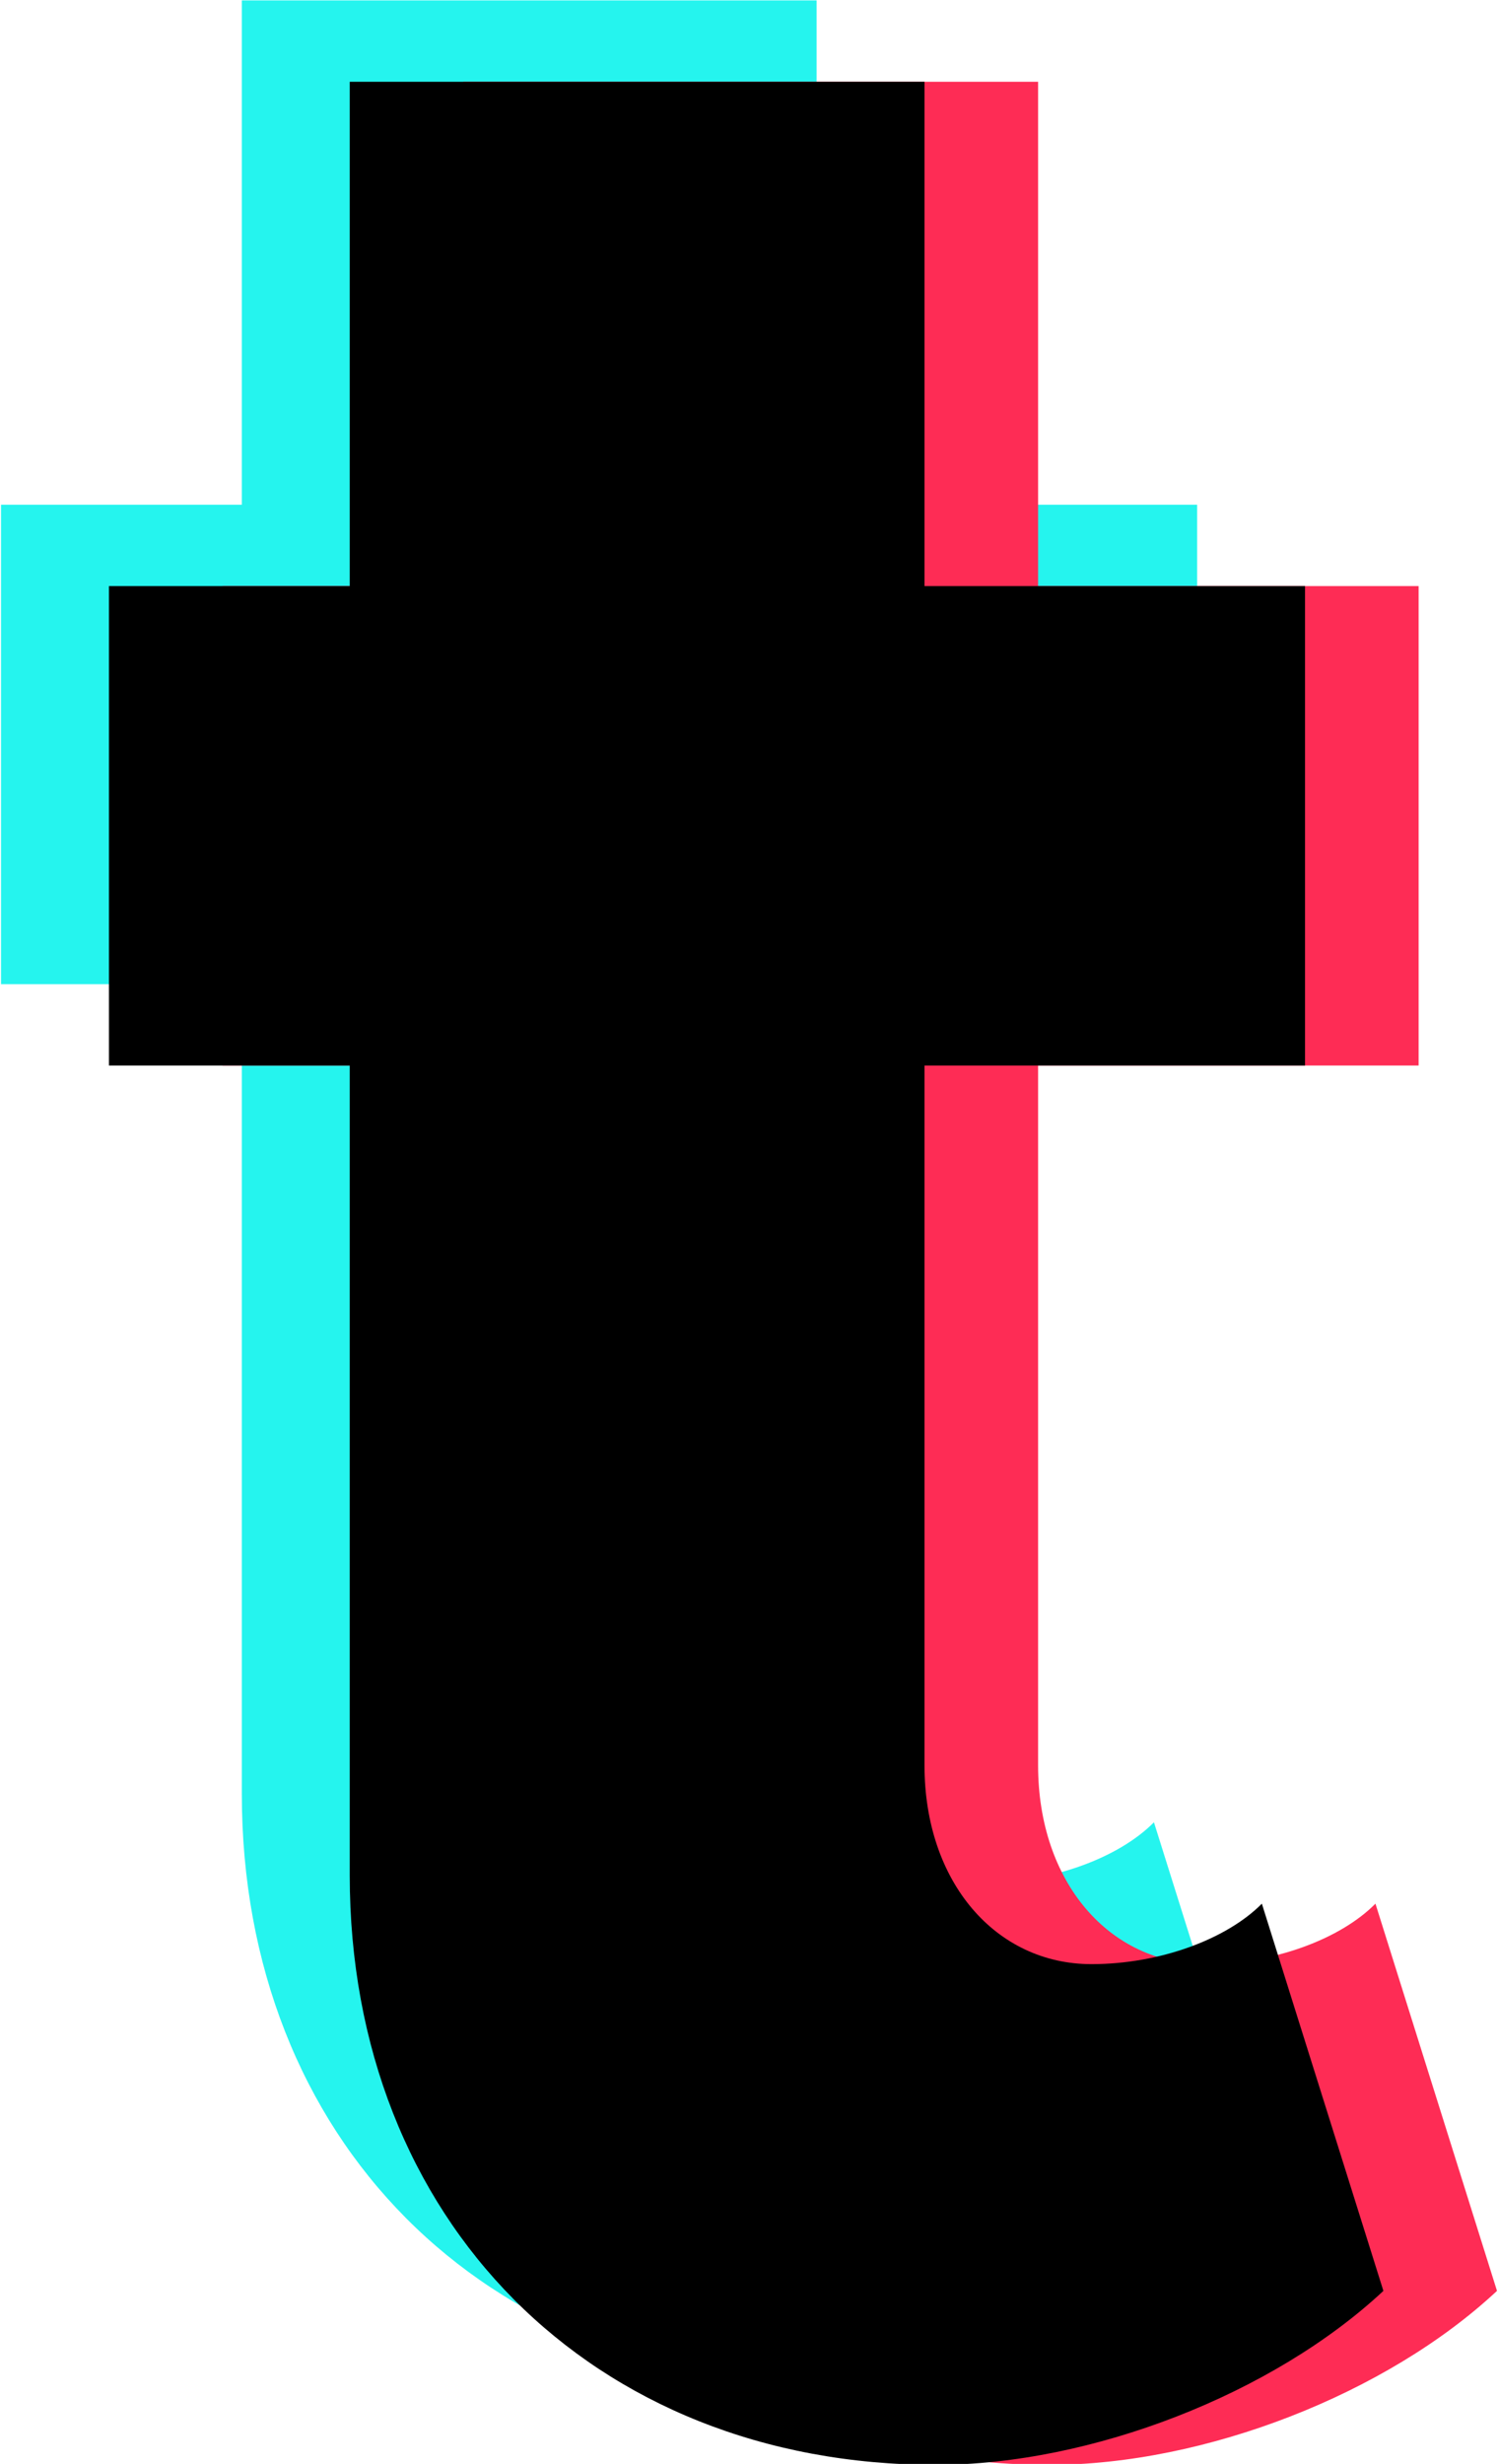
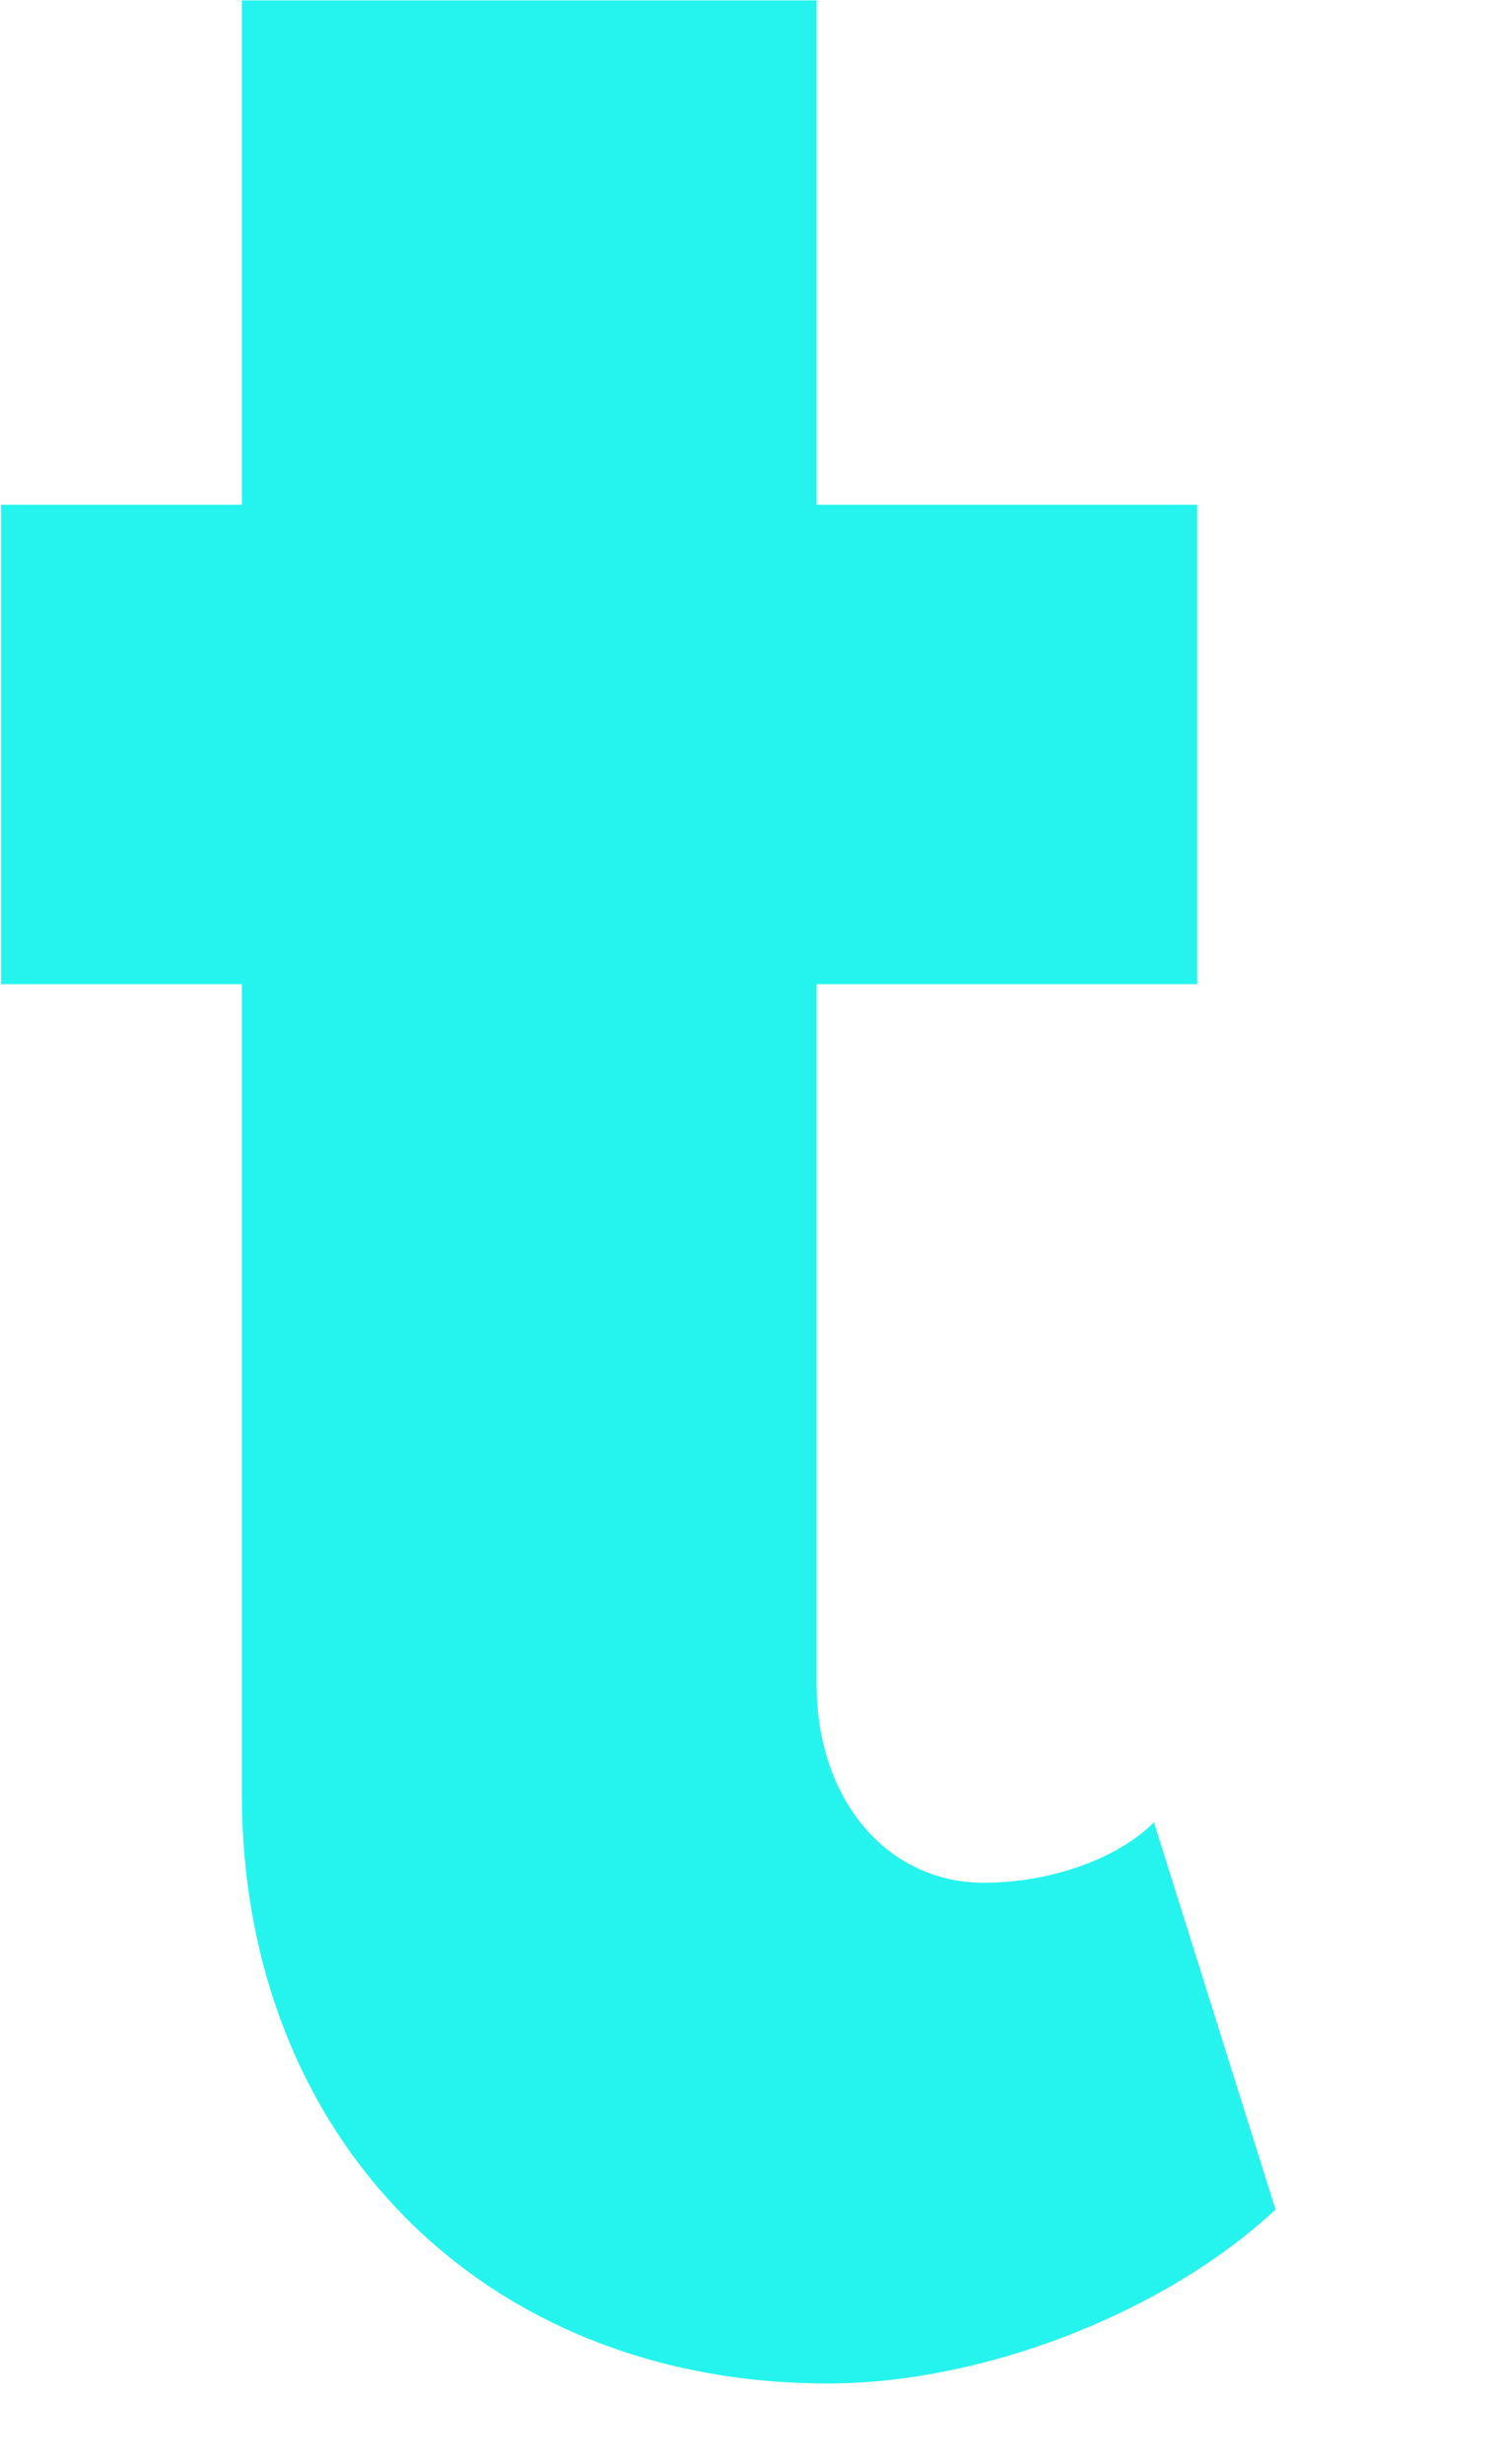
<svg xmlns="http://www.w3.org/2000/svg" clip-rule="evenodd" fill-rule="evenodd" height="217" preserveAspectRatio="xMidYMid meet" stroke-linejoin="round" stroke-miterlimit="2" version="1.0" viewBox="195.7 167.8 131.7 216.8" width="132" zoomAndPan="magnify">
  <g>
    <g>
-       <path d="M0 0H500V500H0z" fill="none" transform="matrix(1,0,0,1,-10535,-20352) matrix(1,0,0,1,10536,20352.2)" />
      <g id="change1_1">
        <path d="M10873.3,1093.5C10870.2,1096.63 10864.3,1098.82 10858.3,1098.82C10849.9,1098.82 10843.6,1091.63 10843.6,1081.32L10843.6,1019.75L10877.1,1019.75L10877.1,977.566L10843.6,977.566L10843.6,933.191L10793,933.191L10793,977.566L10771.8,977.566L10771.8,1019.75L10793,1019.75L10793,1091C10793,1121.32 10814.3,1142.88 10844.6,1142.88C10858.3,1142.88 10874.3,1136.63 10884,1127.57L10873.3,1093.5Z" fill="#25f4ee" fill-rule="nonzero" transform="matrix(1,0,0,1,-10535,-20352) matrix(1,0,0,1,10536,20352.2) matrix(1,0,0,1,-10577.1,-765.555)" />
      </g>
      <g id="change2_1">
-         <path d="M10873.3,1093.5C10870.2,1096.63 10864.3,1098.82 10858.3,1098.82C10849.9,1098.82 10843.6,1091.63 10843.6,1081.32L10843.6,1019.75L10877.1,1019.75L10877.1,977.566L10843.6,977.566L10843.6,933.191L10793,933.191L10793,977.566L10771.8,977.566L10771.8,1019.75L10793,1019.75L10793,1091C10793,1121.32 10814.3,1142.88 10844.6,1142.88C10858.3,1142.88 10874.3,1136.63 10884,1127.57L10873.3,1093.5Z" fill="#fe2c55" fill-rule="nonzero" transform="matrix(1,0,0,1,-10535,-20352) matrix(1,0,0,1,10536,20352.2) matrix(1,0,0,1,-10557.6,-758.395)" />
-       </g>
+         </g>
      <g id="change3_1">
-         <path d="M10873.3,1093.5C10870.2,1096.63 10864.3,1098.82 10858.3,1098.82C10849.9,1098.82 10843.6,1091.63 10843.6,1081.32L10843.6,1019.75L10877.1,1019.75L10877.1,977.566L10843.6,977.566L10843.6,933.191L10793,933.191L10793,977.566L10771.8,977.566L10771.8,1019.75L10793,1019.75L10793,1091C10793,1121.32 10814.3,1142.88 10844.6,1142.88C10858.3,1142.88 10874.3,1136.63 10884,1127.57L10873.3,1093.5Z" fill-rule="nonzero" transform="matrix(1,0,0,1,-10535,-20352) matrix(1,0,0,1,10536,20352.2) matrix(1,0,0,1,-10567.6,-758.395)" />
-       </g>
+         </g>
    </g>
  </g>
</svg>